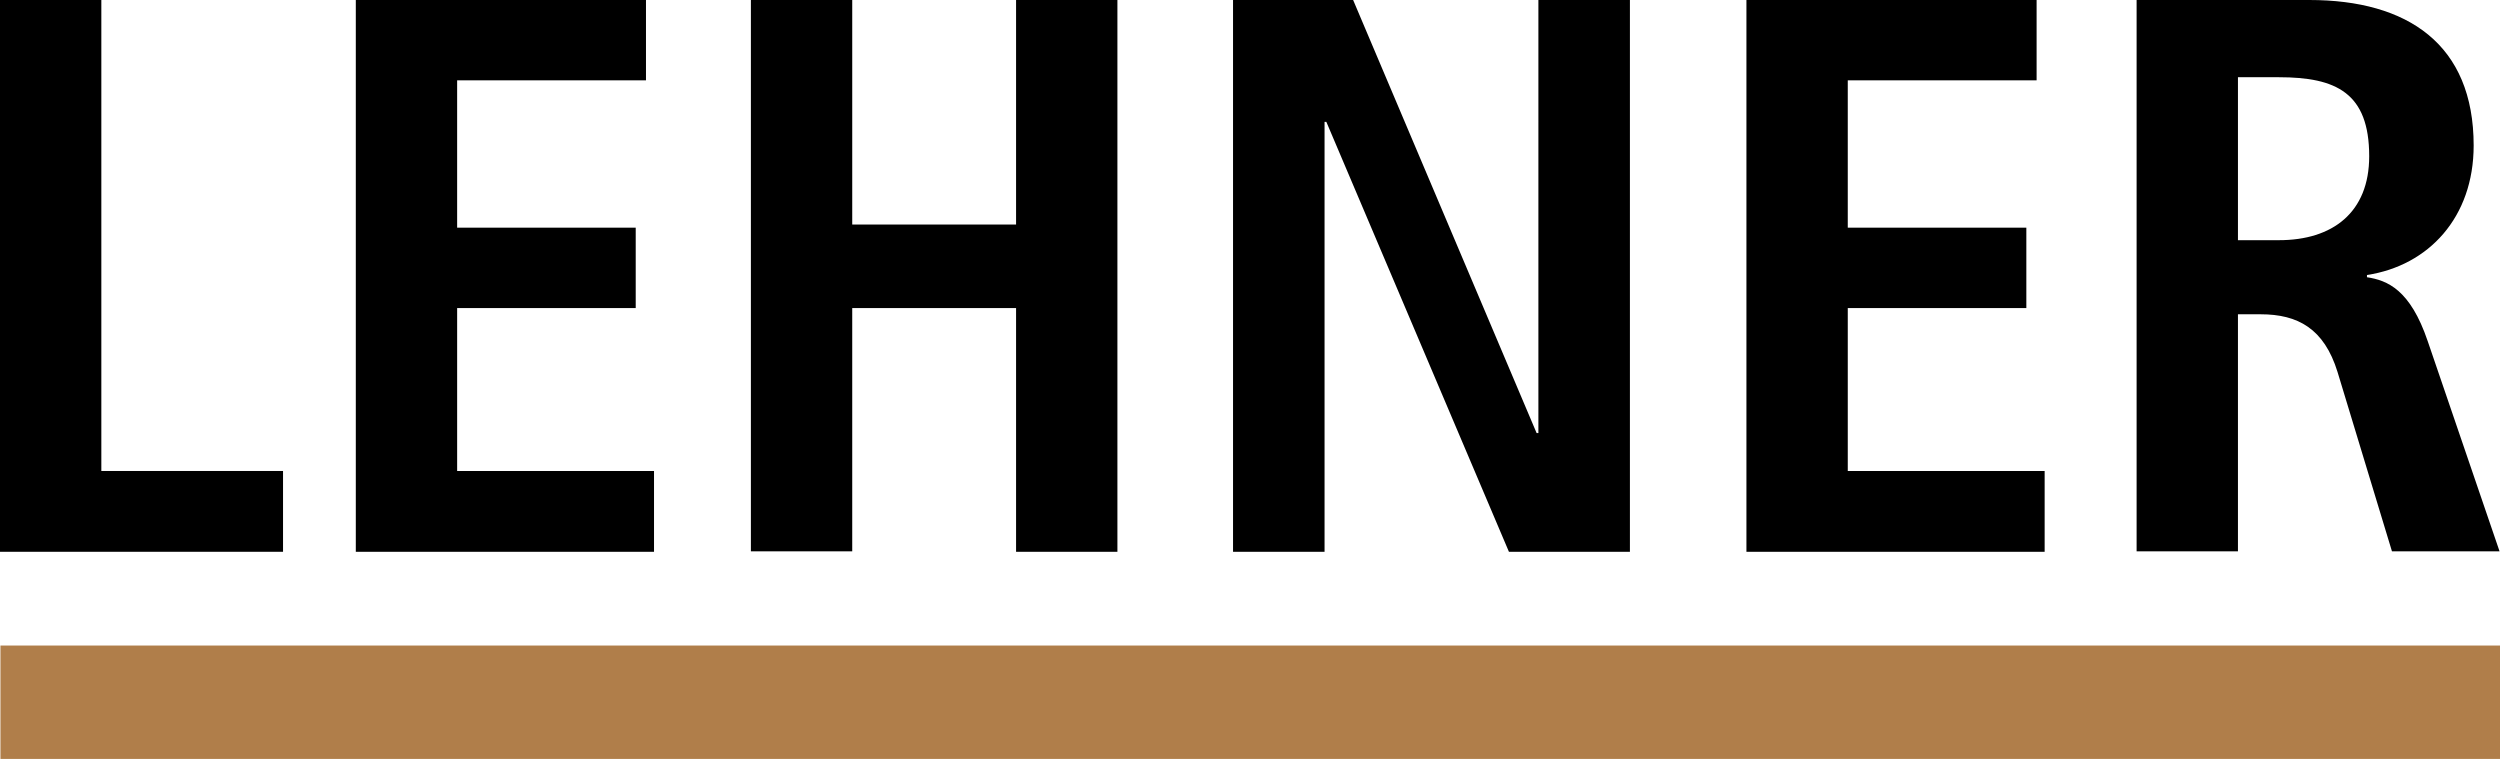
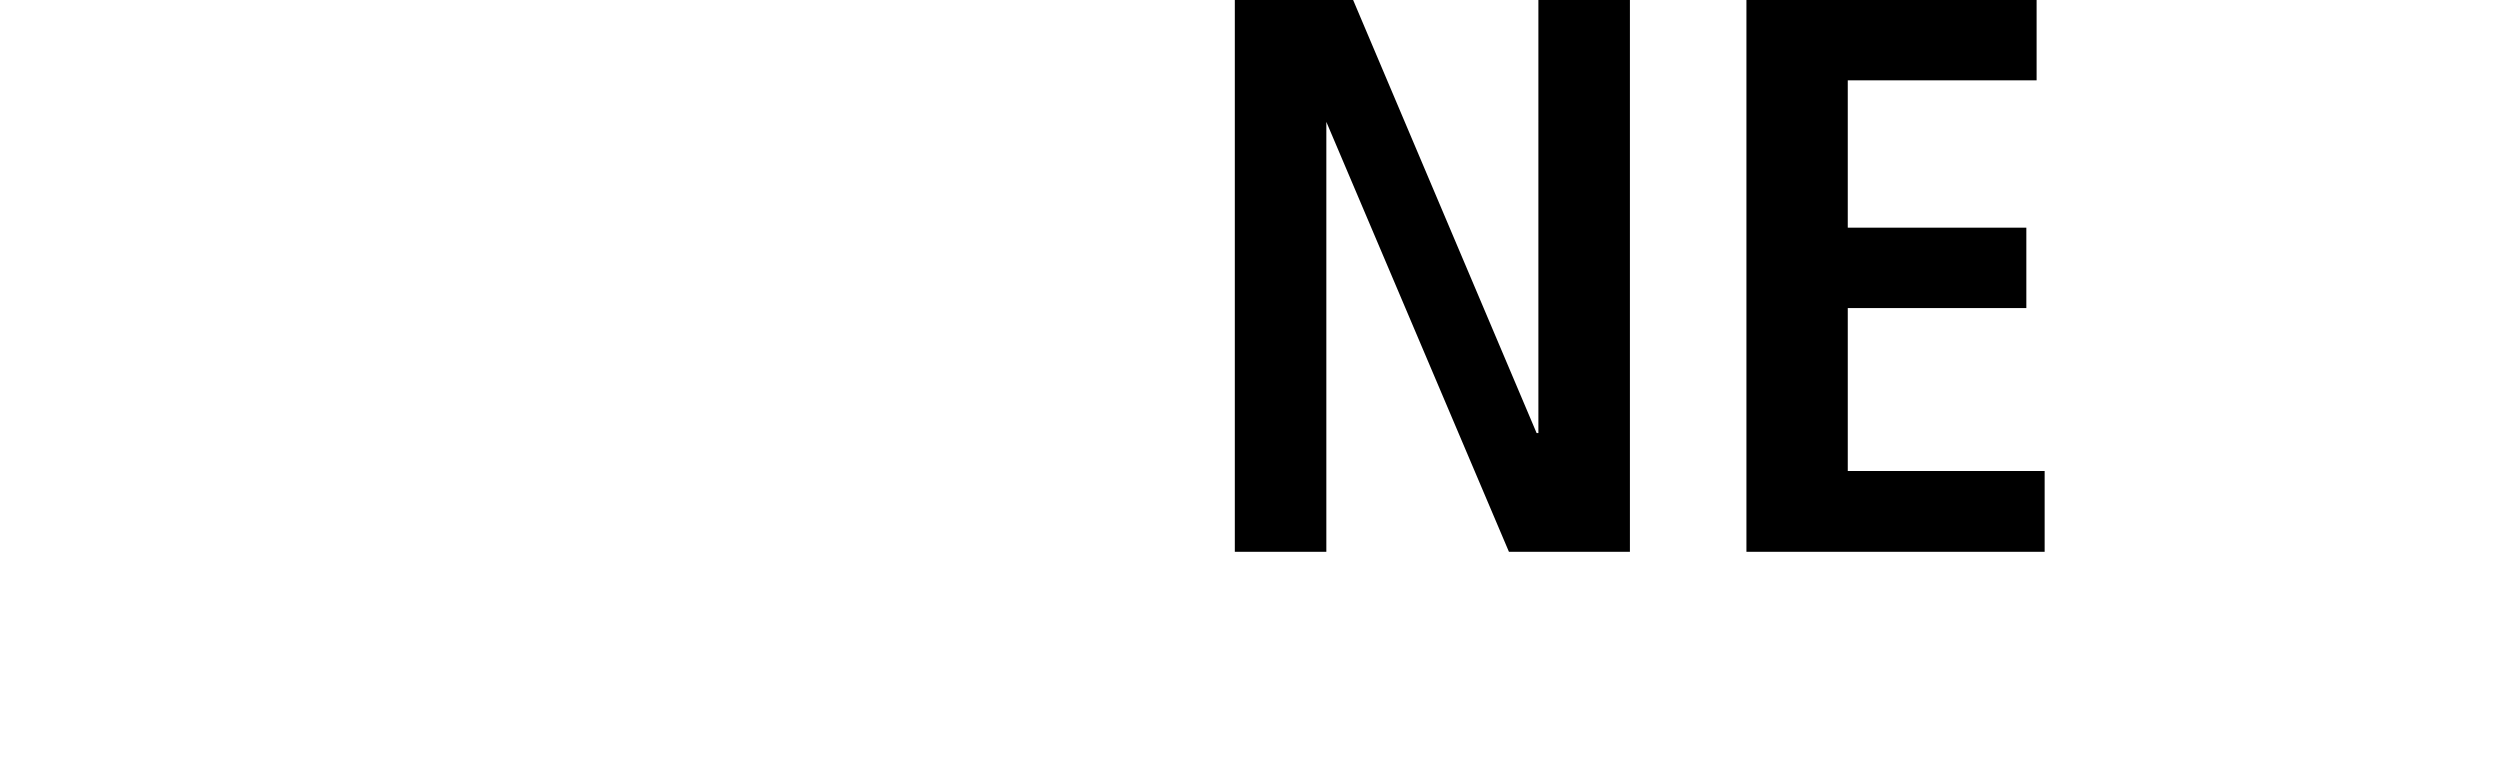
<svg xmlns="http://www.w3.org/2000/svg" version="1.1" id="Ebene_1" x="0px" y="0px" viewBox="0 0 560 170" style="enable-background:new 0 0 560 170;" xml:space="preserve">
  <style type="text/css">
	.st0{fill:#b07e4a;}
</style>
  <g>
-     <path d="M0,0h22.7v105.5h40.7v18.1H0V0z" />
-     <path d="M79.7,0h65V18h-42.3V51h40V69h-40v36.5h44.1v18.1H79.7V0z" />
-     <path d="M168.2,0h22.7v50.3h36.7V0h22.7v123.6h-22.7V69h-36.7v54.5h-22.7V0z" />
-     <path d="M276.2,0h26.9l41.1,97h0.4V0h20.5v123.6H338l-40.9-96.3h-0.4v96.3h-20.5V0z" />
+     <path d="M276.2,0h26.9l41.1,97h0.4V0h20.5v123.6H338l-40.9-96.3v96.3h-20.5V0z" />
    <path d="M391.2,0h65V18h-42.3V51h40V69h-40v36.5h44.1v18.1h-66.8V0z" />
-     <path d="M478.7,0h38.6c22,0,36.8,9.9,36.8,32.6c0,16.1-10.1,26.9-23.9,29v0.5c4.6,0.7,9.7,2.8,13.6,14.3l16.1,47.1h-24.1   l-12.2-40.2c-3-9.7-8.9-12.9-17.2-12.9h-5.1v53.1h-22.7V0z M510.5,53.8c12,0,20.2-6.2,20.2-18.8c0-14.2-7.4-17.7-20.2-17.7h-9.2   v36.5H510.5z" />
  </g>
-   <rect x="0.1" y="144.6" class="st0" width="559.9" height="25.4" />
</svg>